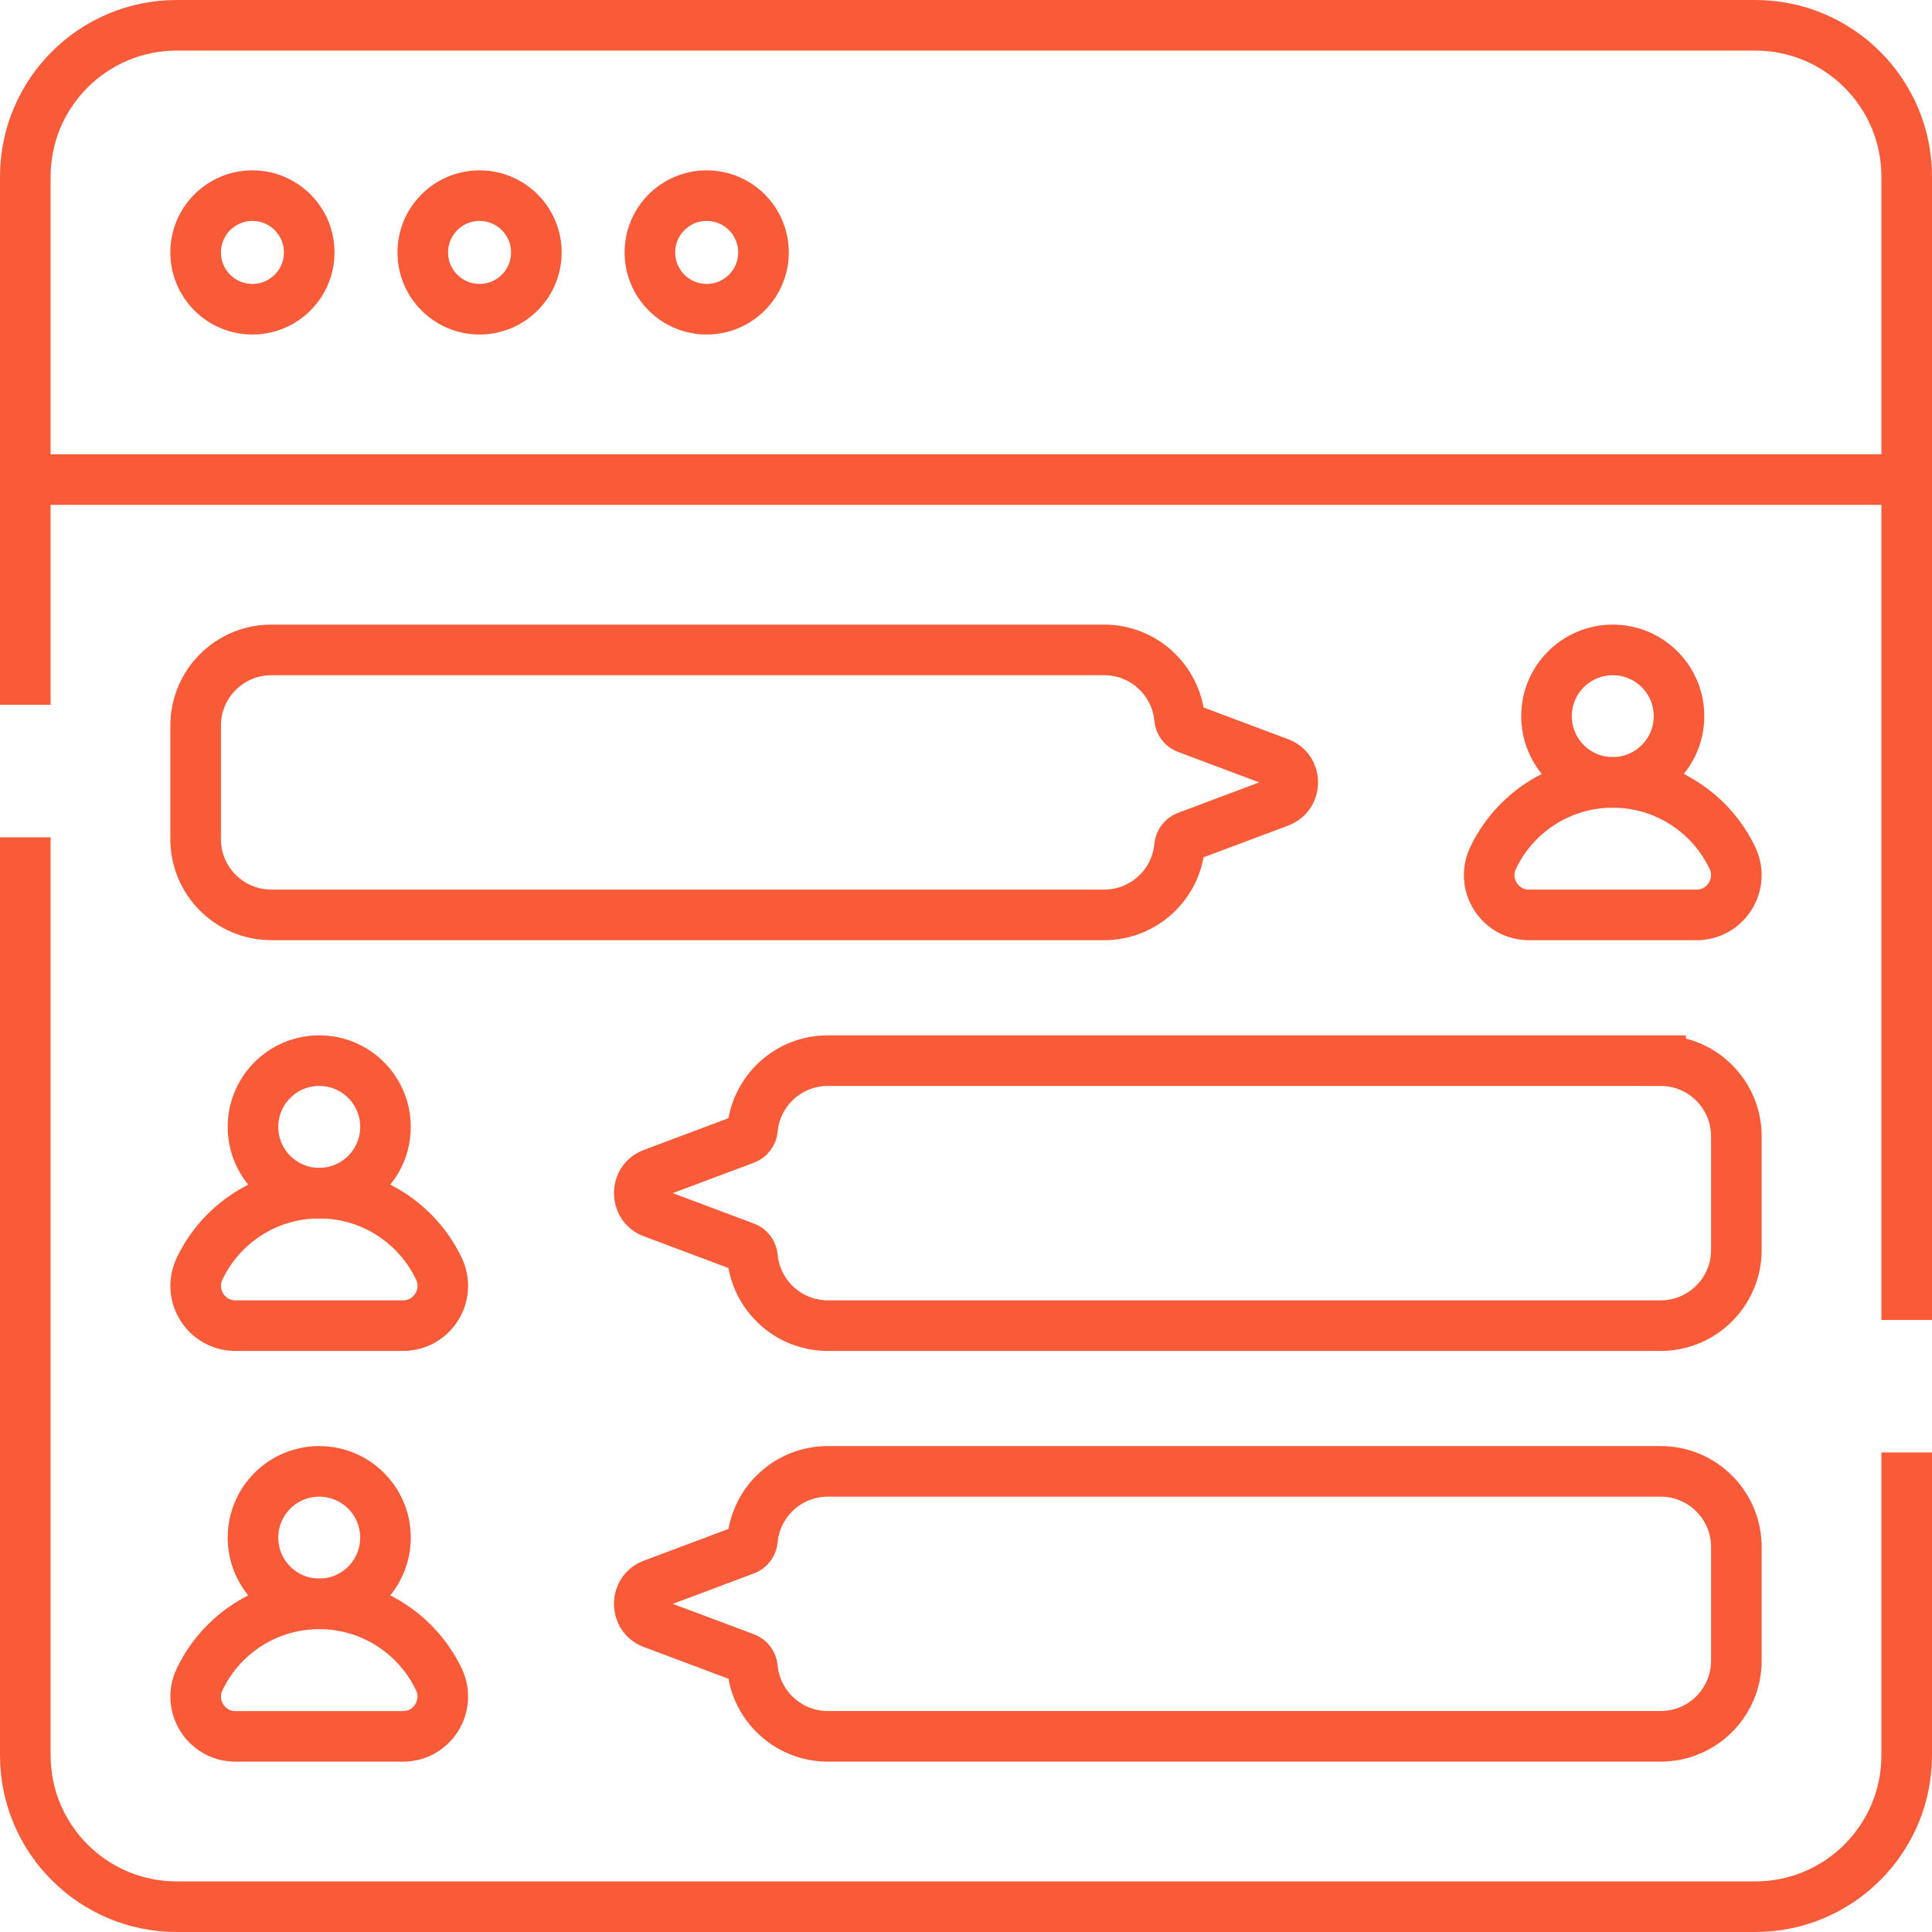
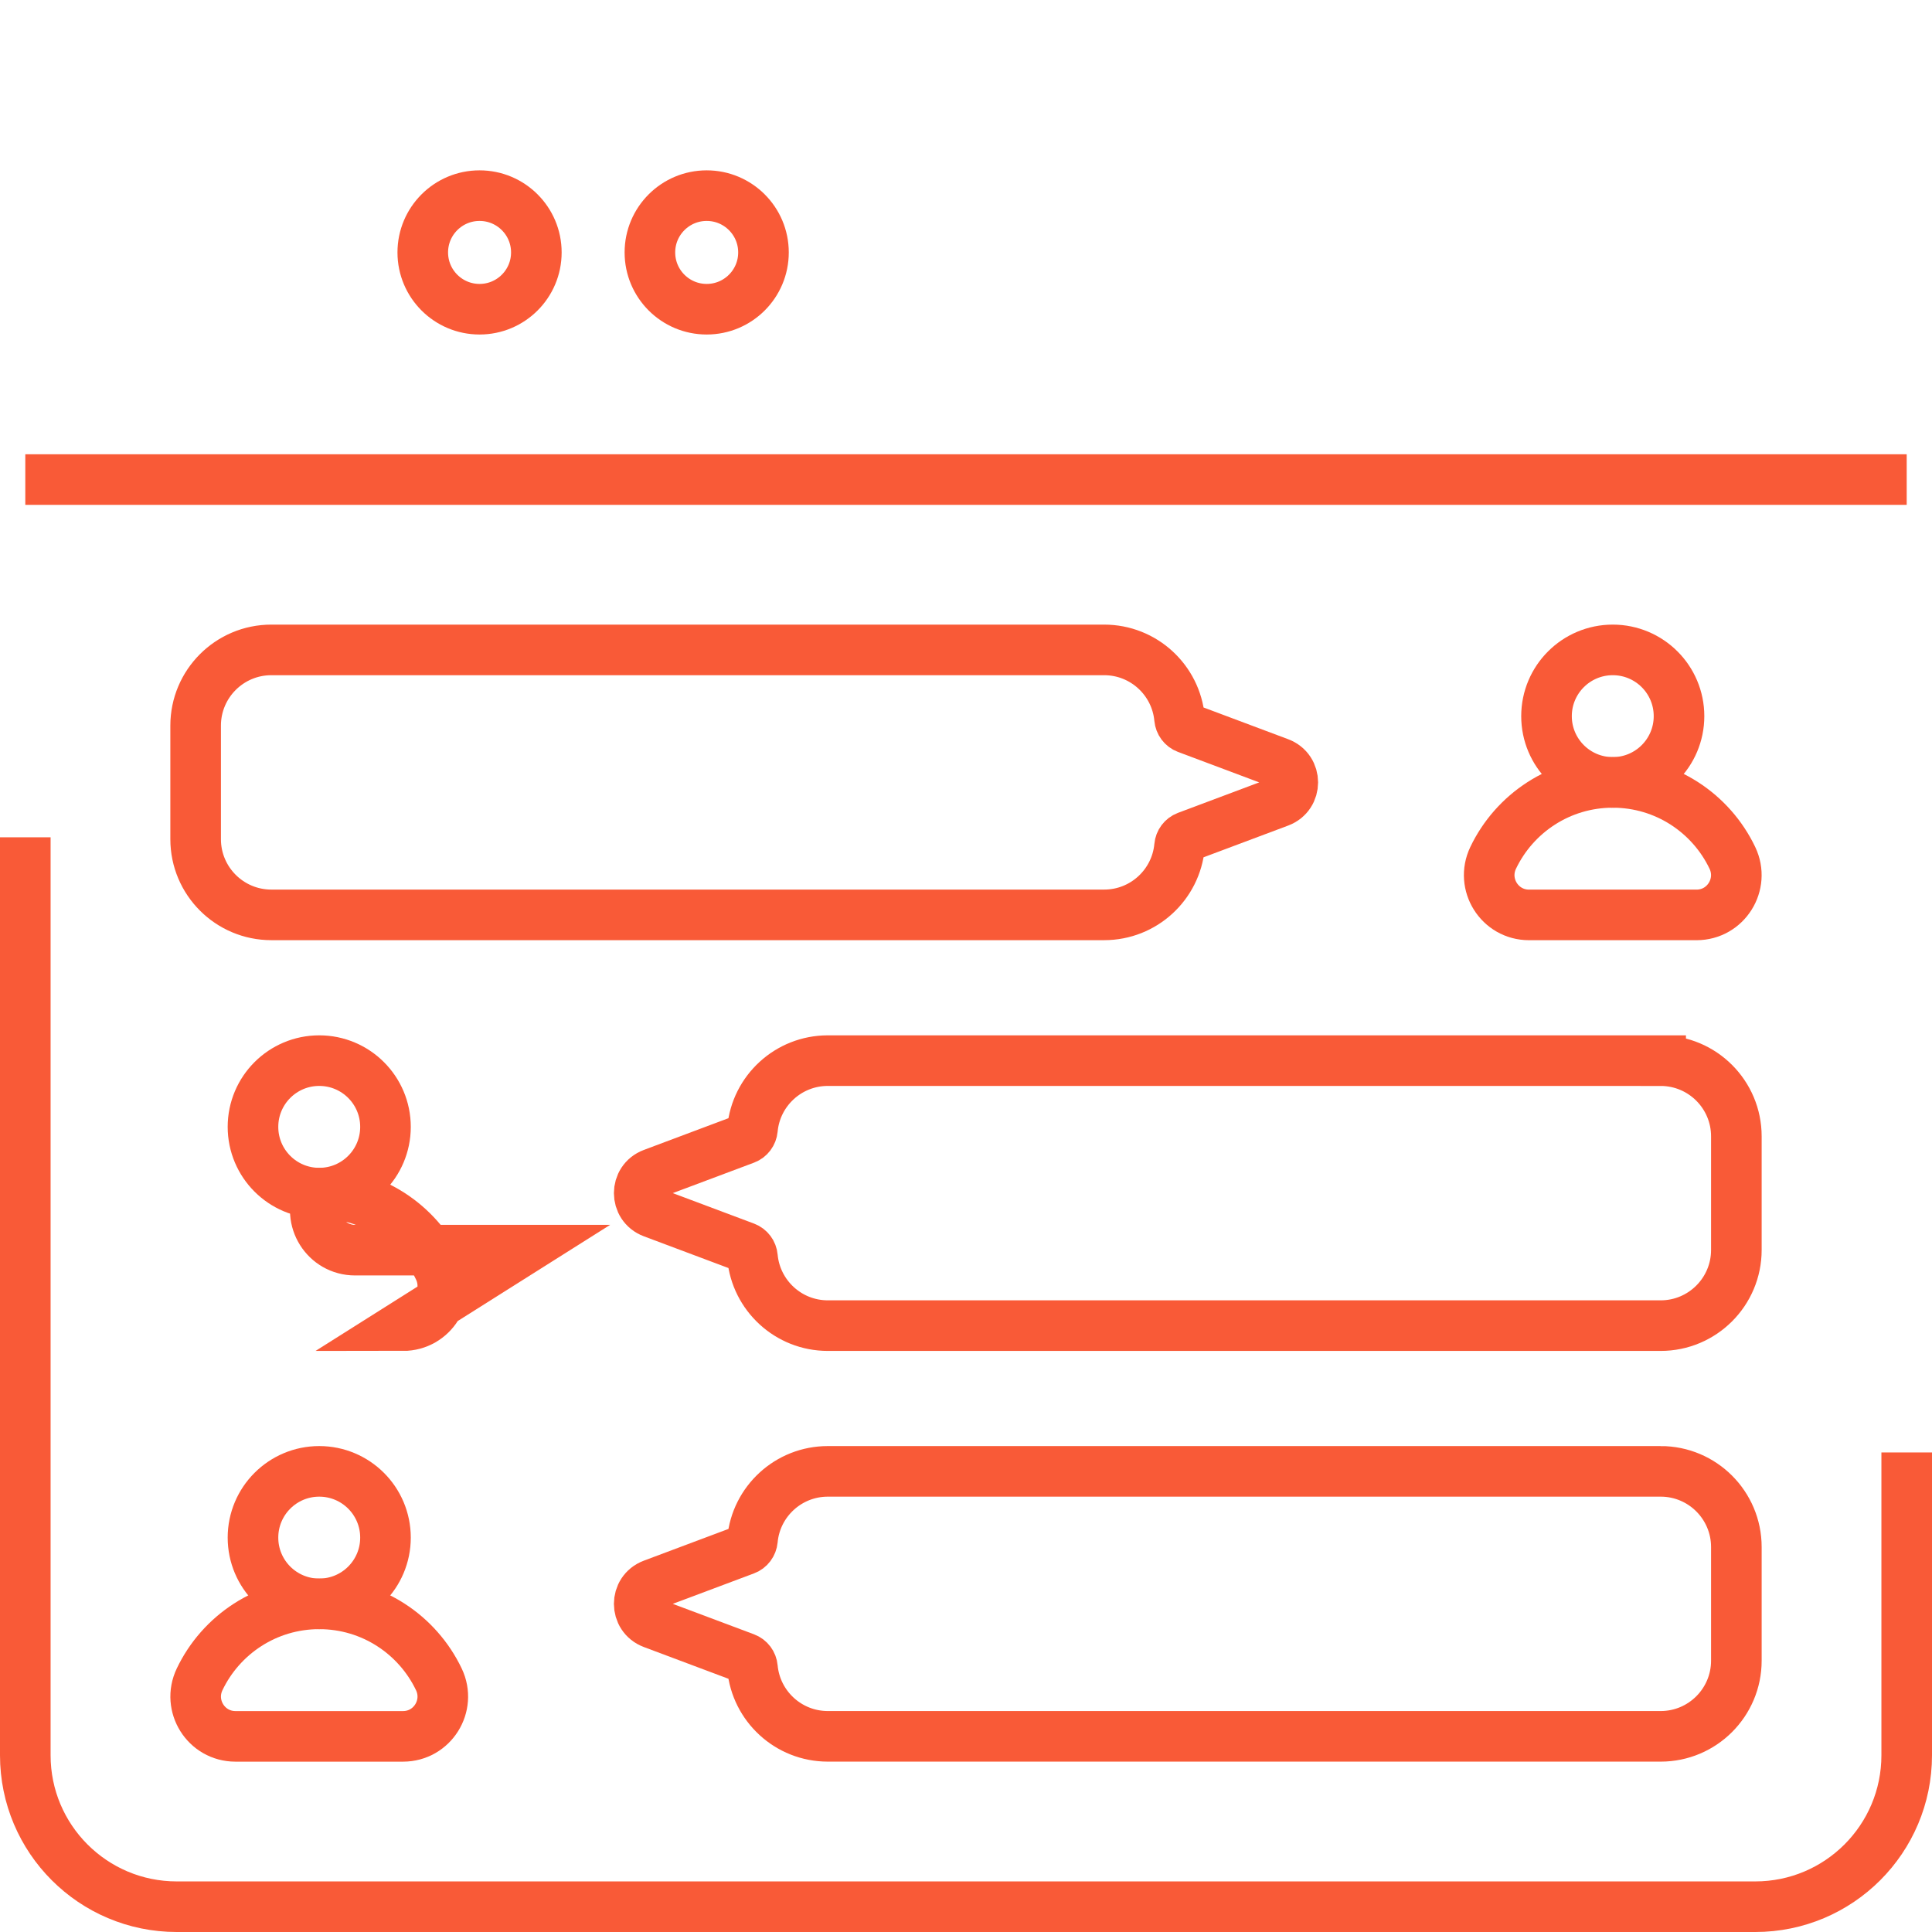
<svg xmlns="http://www.w3.org/2000/svg" id="Layer_2" width="76.376" height="76.376" viewBox="0 0 76.376 76.376">
  <g id="Layer_1-2" data-name="Layer_1">
    <g>
      <path d="M1,33.1v36.29c0,3.306,2.68,5.986,5.986,5.986h62.404c3.306,0,5.986-2.68,5.986-5.986v-11.972" fill="none" stroke="#f95a37" stroke-miterlimit="10" stroke-width="2" />
-       <path d="M75.376,52.18V6.986c0-3.306-2.68-5.986-5.986-5.986H6.986C3.68,1,1,3.68,1,6.986v20.876" fill="none" stroke="#f95a37" stroke-miterlimit="10" stroke-width="2" />
      <line x1="1" y1="18.958" x2="75.376" y2="18.958" fill="none" stroke="#f95a37" stroke-miterlimit="10" stroke-width="2" />
-       <circle cx="9.979" cy="9.979" r="2.245" fill="none" stroke="#f95a37" stroke-miterlimit="10" stroke-width="2" />
      <circle cx="18.958" cy="9.979" r="2.245" fill="none" stroke="#f95a37" stroke-miterlimit="10" stroke-width="2" />
      <circle cx="27.937" cy="9.979" r="2.245" fill="none" stroke="#f95a37" stroke-miterlimit="10" stroke-width="2" />
      <path d="M10.727,25.692h32.923c1.559,0,2.84,1.192,2.98,2.714.016.172.126.321.288.382l3.655,1.371c.712.267.712,1.274,0,1.541l-3.655,1.371c-.162.061-.273.21-.288.382-.141,1.522-1.421,2.714-2.98,2.714H10.727c-1.653,0-2.993-1.34-2.993-2.993v-4.489c0-1.653,1.34-2.993,2.993-2.993Z" fill="none" stroke="#f95a37" stroke-miterlimit="10" stroke-width="2" />
      <circle cx="63.756" cy="28.311" r="2.619" fill="none" stroke="#f95a37" stroke-miterlimit="10" stroke-width="2" />
      <path d="M60.443,36.168c-1.158,0-1.915-1.209-1.416-2.254.843-1.765,2.644-2.984,4.729-2.984s3.887,1.219,4.729,2.984c.499,1.045-.258,2.254-1.416,2.254h-6.626Z" fill="none" stroke="#f95a37" stroke-miterlimit="10" stroke-width="2" />
      <path d="M65.649,41.929h-32.923c-1.559,0-2.84,1.192-2.98,2.714-.016.172-.126.321-.288.382l-3.655,1.371c-.712.267-.712,1.274,0,1.541l3.655,1.371c.162.061.273.21.288.382.141,1.523,1.421,2.715,2.98,2.715h32.923c1.653,0,2.993-1.34,2.993-2.993v-4.489c0-1.653-1.34-2.993-2.993-2.993Z" fill="none" stroke="#f95a37" stroke-miterlimit="10" stroke-width="2" />
      <circle cx="12.62" cy="44.548" r="2.619" fill="none" stroke="#f95a37" stroke-miterlimit="10" stroke-width="2" />
-       <path d="M15.933,52.405c1.158,0,1.915-1.209,1.416-2.254-.843-1.765-2.644-2.984-4.729-2.984s-3.887,1.219-4.729,2.984c-.499,1.045.258,2.254,1.416,2.254h6.626Z" fill="none" stroke="#f95a37" stroke-miterlimit="10" stroke-width="2" />
+       <path d="M15.933,52.405c1.158,0,1.915-1.209,1.416-2.254-.843-1.765-2.644-2.984-4.729-2.984c-.499,1.045.258,2.254,1.416,2.254h6.626Z" fill="none" stroke="#f95a37" stroke-miterlimit="10" stroke-width="2" />
      <path d="M65.649,58.166h-32.923c-1.559,0-2.84,1.192-2.98,2.714-.016.172-.126.321-.288.382l-3.655,1.371c-.712.267-.712,1.274,0,1.541l3.655,1.371c.162.061.273.21.288.382.141,1.522,1.421,2.714,2.98,2.714h32.923c1.653,0,2.993-1.34,2.993-2.993v-4.489c0-1.653-1.34-2.993-2.993-2.993Z" fill="none" stroke="#f95a37" stroke-miterlimit="10" stroke-width="2" />
      <circle cx="12.62" cy="60.785" r="2.619" fill="none" stroke="#f95a37" stroke-miterlimit="10" stroke-width="2" />
      <path d="M15.933,68.642c1.158,0,1.915-1.209,1.416-2.254-.843-1.765-2.644-2.984-4.729-2.984s-3.887,1.219-4.729,2.984c-.499,1.045.258,2.254,1.416,2.254h6.626Z" fill="none" stroke="#f95a37" stroke-miterlimit="10" stroke-width="2" />
    </g>
  </g>
</svg>